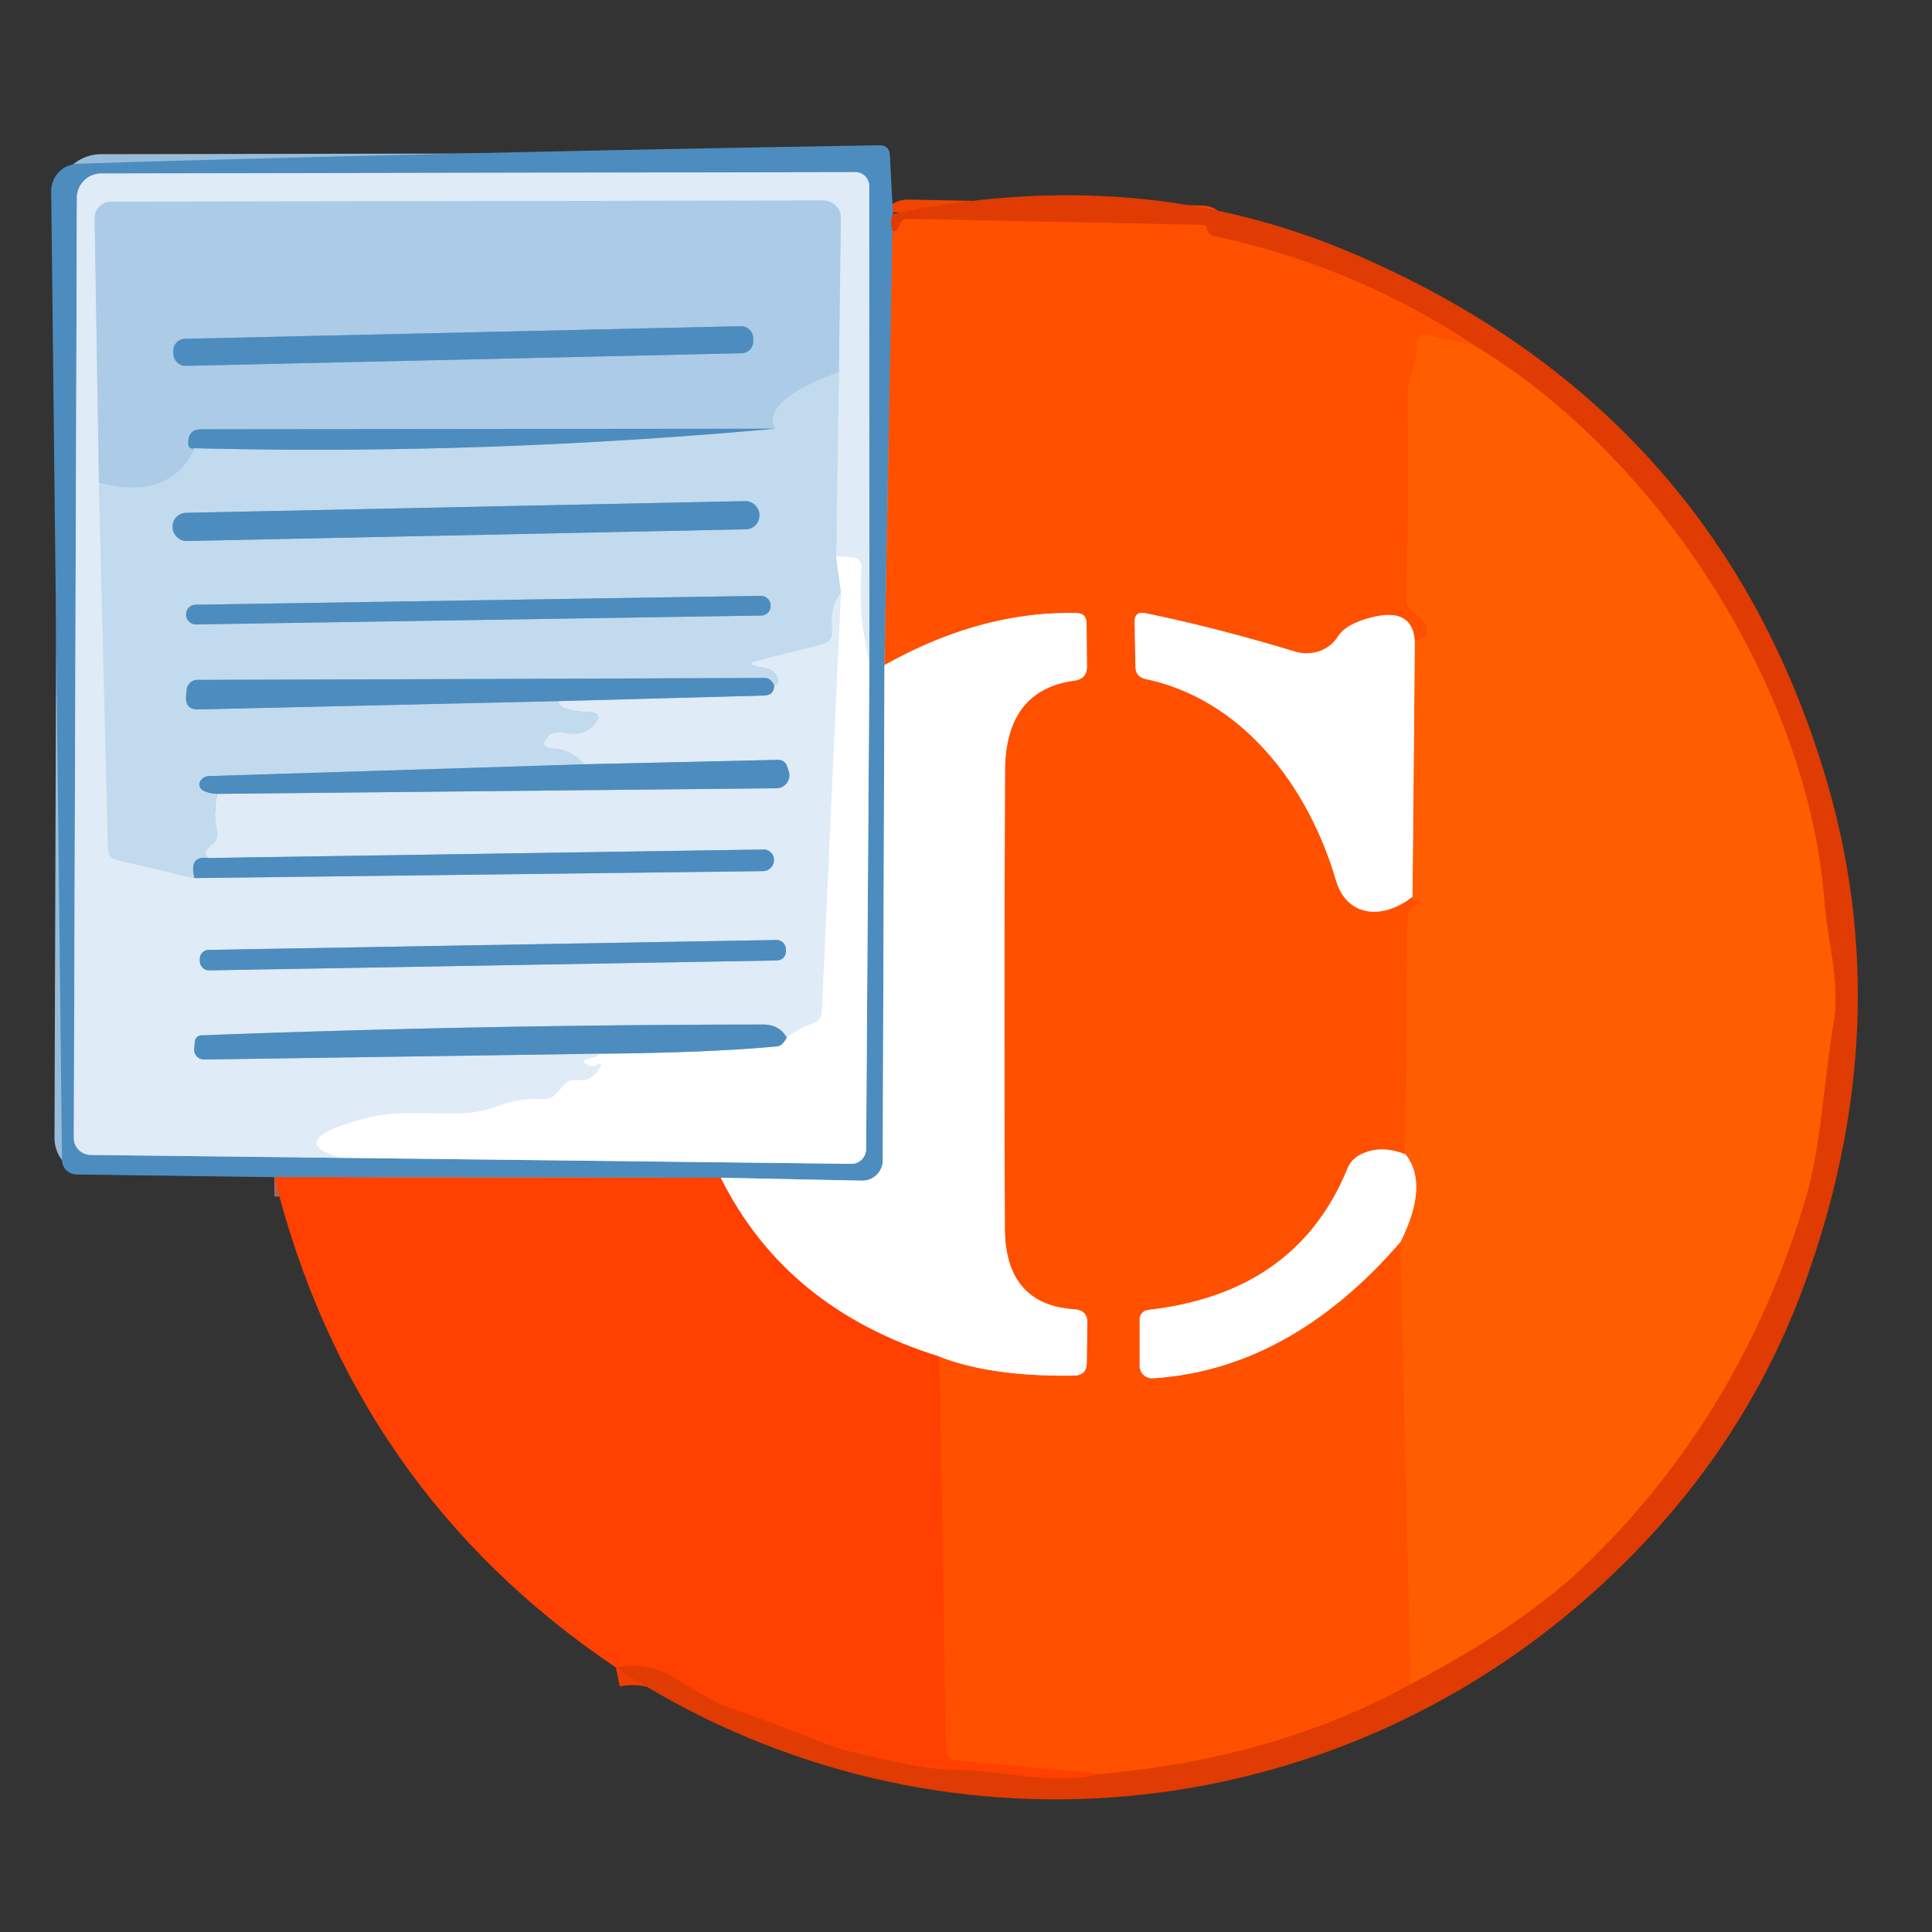
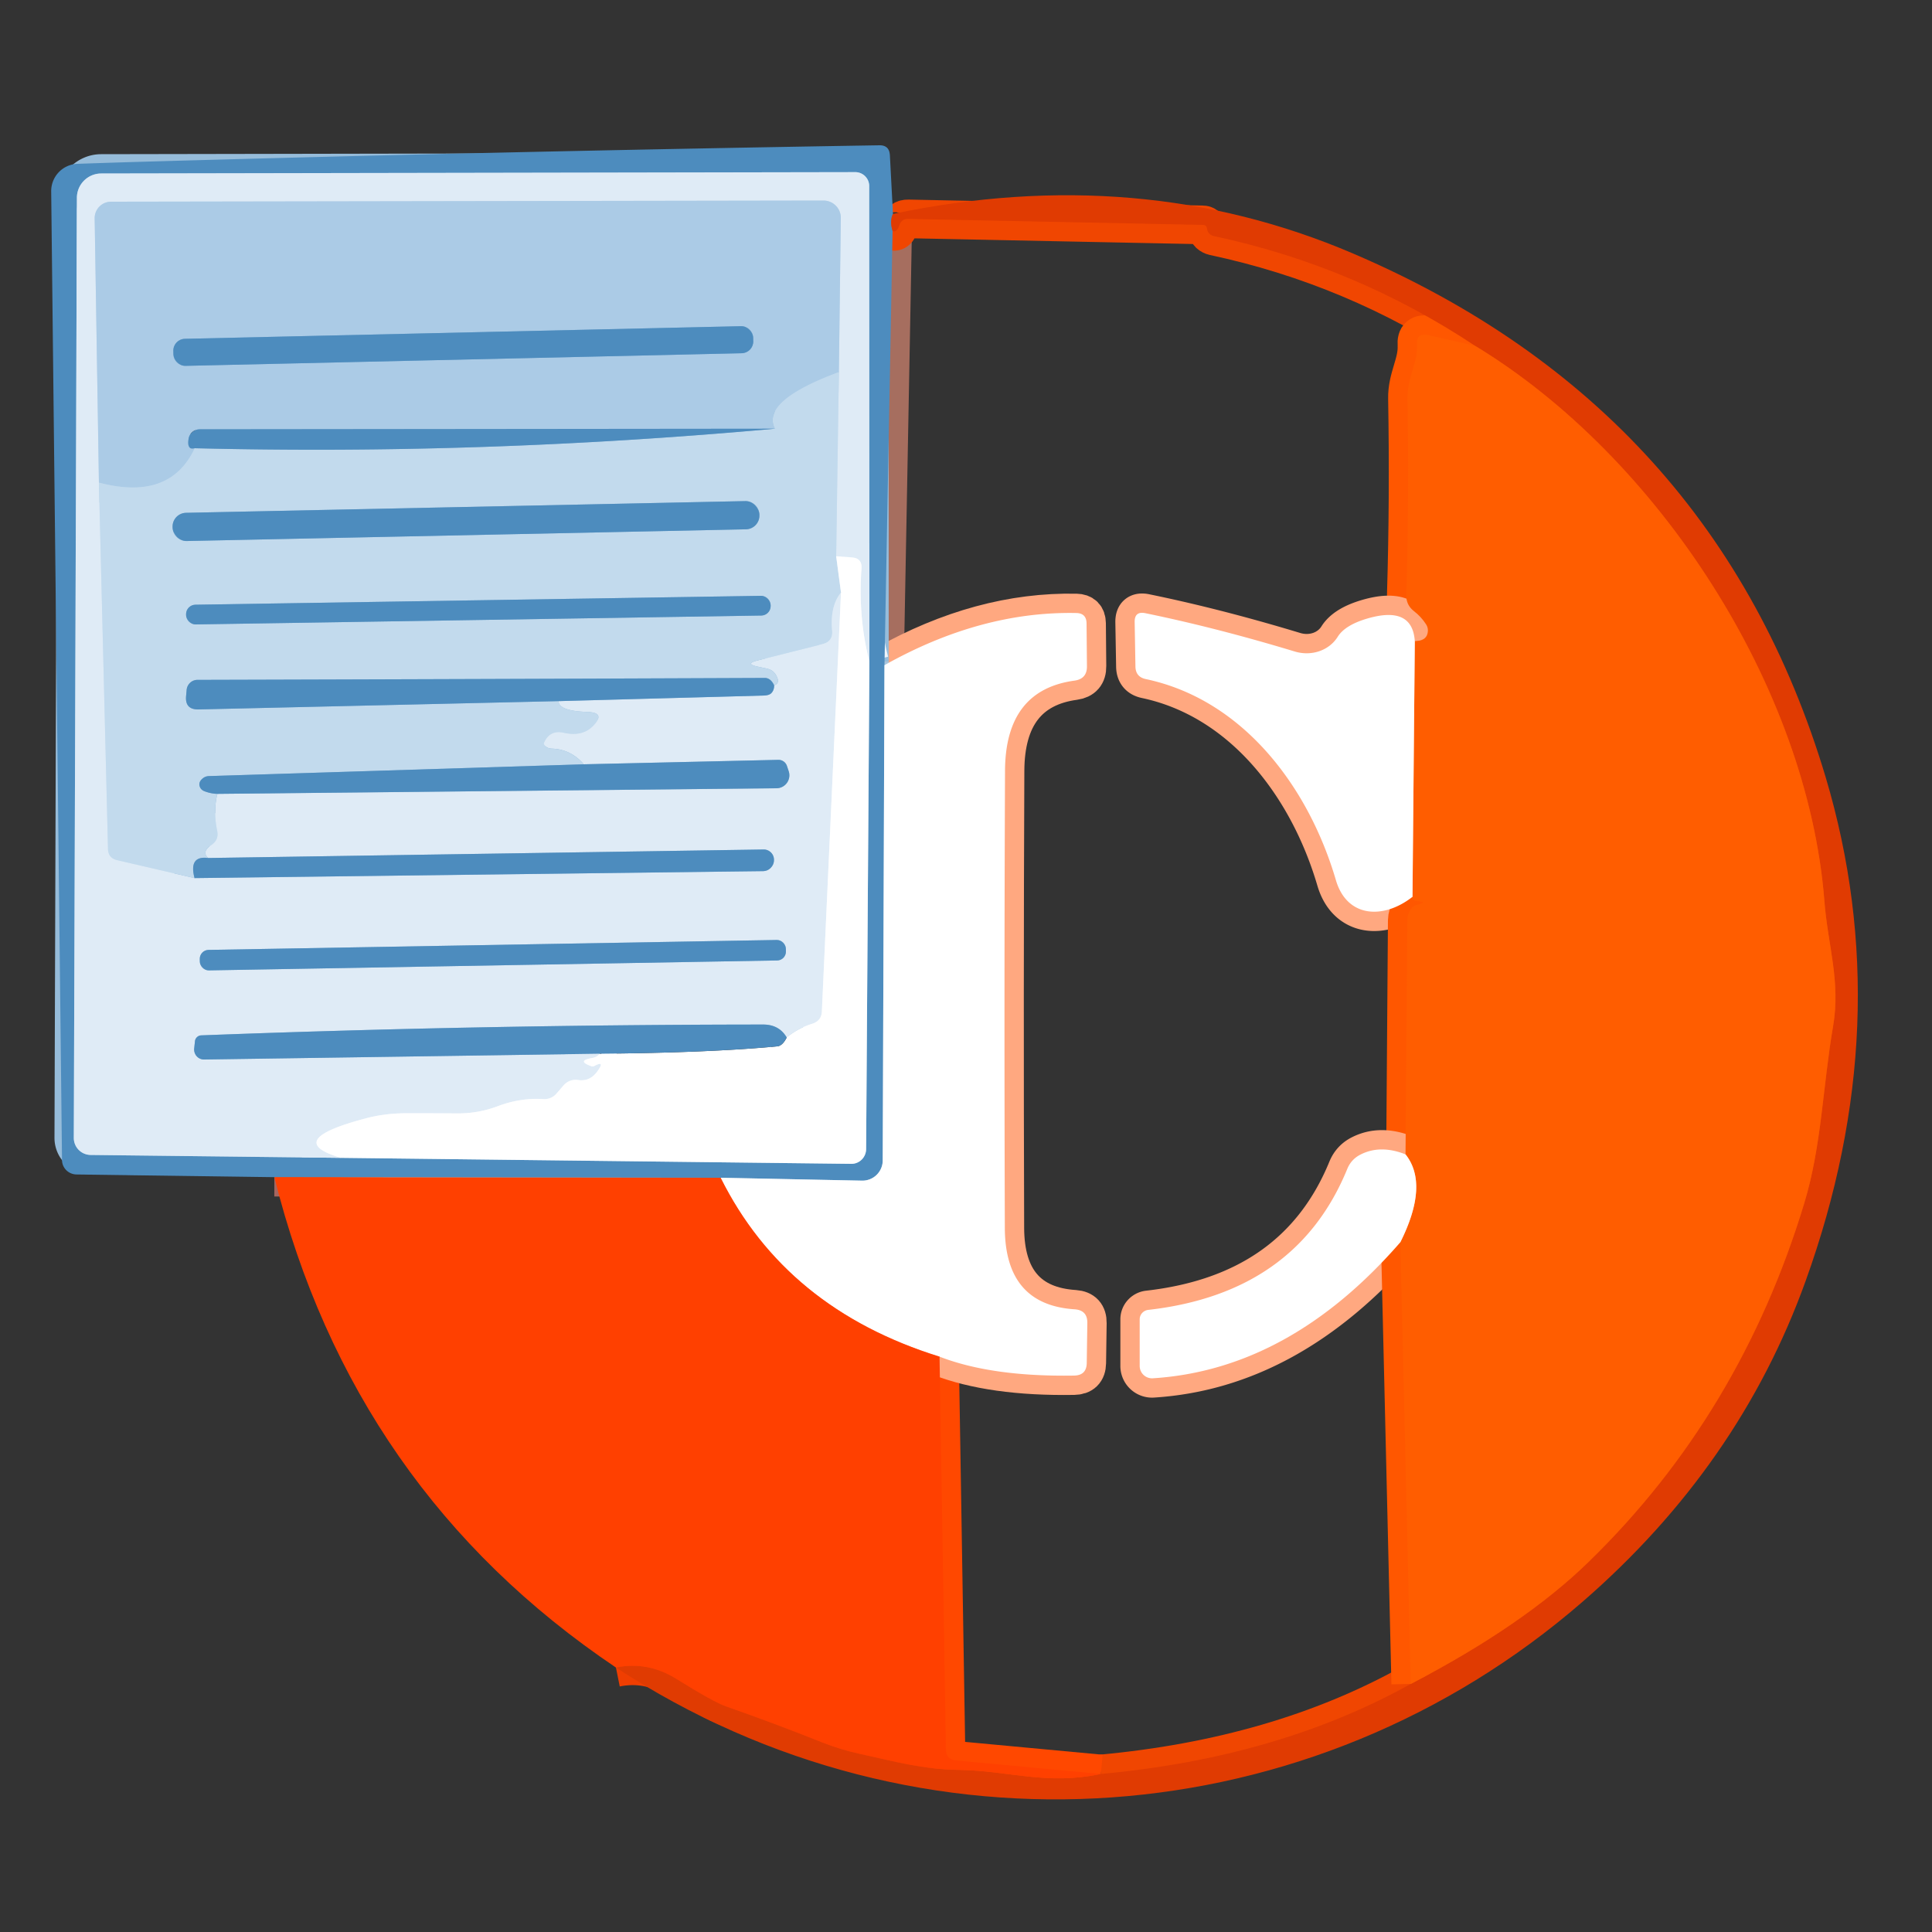
<svg xmlns="http://www.w3.org/2000/svg" viewBox="0 0 100 100">
  <rect x="0" y="0" width="100" height="100" fill="#333333" stroke="none" />
  <g fill="none" stroke-width="2">
    <path stroke="#976460" d="M46.22 11.07q-.18.36-.02.89" vector-effect="non-scaling-stroke" />
    <path stroke="#a66e5f" d="m46.2 11.96-.42 22.47" vector-effect="non-scaling-stroke" />
    <path stroke="#a6c6df" d="m45.78 34.43-.09 25.63a1.05 1.05 0 0 1-1.07 1.05l-7.32-.15" vector-effect="non-scaling-stroke" />
    <path stroke="#a6665f" d="m37.3 60.96-23.1-.03" vector-effect="non-scaling-stroke" />
    <path stroke="#f03e01" d="M31.88 86.31q1.64-.33 3.1.57 1.99 1.24 2.62 1.45 2.49.87 4.94 1.85.95.38 1.97.6c1.84.4 3.2.8 5.19.83 2.58.05 4.45.8 7.28.21" vector-effect="non-scaling-stroke" />
    <path stroke="#f04601" d="M56.98 91.82q9.17-.84 16.04-4.66" vector-effect="non-scaling-stroke" />
    <path stroke="#f04c01" d="M73.02 87.16q5.88-3.06 9.25-6.36 7.82-7.63 11.12-18.53c.9-2.96.96-6.09 1.49-9.15.4-2.32-.28-4.23-.45-6.49-.87-11.08-8.61-22.99-18.08-28.73" vector-effect="non-scaling-stroke" />
    <path stroke="#f04601" d="M76.35 17.9q-6.23-4.13-13.52-5.68-.13-.03-.23-.12-.1-.1-.12-.24-.02-.22-.23-.22l-15.24-.31q-.35-.01-.46.33-.13.39-.35.3" vector-effect="non-scaling-stroke" />
    <path stroke="#ff5700" d="m76.35 17.9-2.41-.55q-.65-.15-.6.51c.05.93-.51 1.69-.49 2.76q.09 5.17-.06 10.16-.02.52.38.84.38.29.64.69.15.23.07.51-.1.35-.65.37" vector-effect="non-scaling-stroke" />
    <path stroke="#ffa880" d="M73.23 33.19q-.12-1.85-2.44-1.18-1.17.34-1.55.95a2.01 1.86 24 0 1-2.23.76q-4.06-1.23-7.72-1.98-.57-.12-.56.46l.04 2.3q.01.54.54.65c5.01 1.06 8.41 5.54 9.84 10.42.57 1.92 2.44 2.04 3.96.85" vector-effect="non-scaling-stroke" />
    <path stroke="#ff5700" d="M73.11 46.42q-.06.19.24.22.58.05.01.19-.22.05-.35.25-.16.26-.17.56l-.09 12.11" vector-effect="non-scaling-stroke" />
    <path stroke="#ffa880" d="M72.75 59.75q-1.29-.51-2.31 0-.49.24-.7.74-2.63 6.44-10.31 7.31a.5.49-3.3 0 0-.44.49v2.41a.64.64 0 0 0 .68.64q7.08-.45 12.81-7.04" vector-effect="non-scaling-stroke" />
    <path stroke="#ff5700" d="m72.48 64.3.54 22.86" vector-effect="non-scaling-stroke" />
    <path stroke="#ff4800" d="m56.98 91.82-7.5-.7q-.52-.05-.52-.58l-.33-20.32" vector-effect="non-scaling-stroke" />
    <path stroke="#ffa880" d="M48.63 70.22q2.71 1.05 6.96.98.65-.01.66-.65l.03-2.07q.01-.66-.65-.71-3.6-.23-3.62-4.2-.04-12.26.01-23.68.02-4.17 3.59-4.66.66-.09.65-.75l-.02-2.22q-.01-.52-.53-.53-4.95-.1-9.93 2.7" vector-effect="non-scaling-stroke" />
    <path stroke="#ffa080" d="M48.63 70.22q-7.95-2.47-11.33-9.26" vector-effect="non-scaling-stroke" />
    <path stroke="#ffae80" d="M72.48 64.3q1.5-3 .27-4.55m.36-13.33.12-13.23" vector-effect="non-scaling-stroke" />
    <path stroke="#a6c6df" d="m17.65 59.93 26.41.31a.77.76-89.3 0 0 .77-.76L45 34.24" vector-effect="non-scaling-stroke" />
    <path stroke="#96bcda" d="m45 34.24-.01-24.61a.72.72 0 0 0-.73-.72l-39.02.07a1.26 1.26 0 0 0-1.26 1.26L3.82 58.9a.88.88 0 0 0 .87.88l12.96.15" vector-effect="non-scaling-stroke" />
    <path stroke="#eff5fb" d="M45 34.24q-.59-2.28-.41-4.81.04-.54-.5-.58l-.81-.06" vector-effect="non-scaling-stroke" />
    <path stroke="#d1e3f2" d="m43.28 28.79.14-9.53" vector-effect="non-scaling-stroke" />
    <path stroke="#c5dbee" d="m43.42 19.26.1-7.97a.9.89.6 0 0-.9-.91l-36.87.06a.85.85 0 0 0-.85.87l.22 13.67" vector-effect="non-scaling-stroke" />
    <path stroke="#d1e3f2" d="m5.12 24.98.47 18.96q.01.47.47.58l4.01.93" vector-effect="non-scaling-stroke" />
    <path stroke="#96bcda" d="m10.07 45.45 29.43-.36q.28-.01.45-.24.12-.16.11-.37a.53.53 0 0 0-.54-.51l-28.75.44" vector-effect="non-scaling-stroke" />
    <path stroke="#d1e3f2" d="M10.77 44.41q-.35-.33.18-.68.39-.27.29-.73-.21-1.02.01-1.91" vector-effect="non-scaling-stroke" />
    <path stroke="#96bcda" d="m11.25 41.09 28.94-.29a.67.67 0 0 0 .63-.89l-.09-.27a.46.46 0 0 0-.45-.31l-10.06.23" vector-effect="non-scaling-stroke" />
    <path stroke="#d1e3f2" d="M30.22 39.56q-.68-.78-1.65-.81-.29-.01-.41-.22-.03-.05 0-.09.3-.68 1.03-.51.96.21 1.51-.36.67-.69-.3-.72-1.48-.05-1.49-.56" vector-effect="non-scaling-stroke" />
    <path stroke="#96bcda" d="M28.91 36.29 39.55 36q.26-.01.37-.12.15-.15.15-.4" vector-effect="non-scaling-stroke" />
    <path stroke="#d1e3f2" d="M40.07 35.48q.32-.12.12-.49-.15-.31-.49-.38l-.46-.1q-.73-.15-.01-.33l3.34-.84q.56-.14.5-.71-.11-1.26.46-1.96" vector-effect="non-scaling-stroke" />
    <path stroke="#eff5fb" d="m43.53 30.67-.99 21.68q-.02.49-.5.64-.74.23-1.32.71" vector-effect="non-scaling-stroke" />
    <path stroke="#96bcda" d="M40.72 53.7q-.39-.67-1.22-.67-14.6.01-29.08.56a.34.34 0 0 0-.33.32l-.04.37a.52.51-88 0 0 .52.56l20.47-.3" vector-effect="non-scaling-stroke" />
    <path stroke="#eff5fb" d="M31.04 54.54q-.12.17-.38.22-.85.15-.04.43.07.02.13-.01.58-.31.2.23-.4.59-1.03.49a.83.82-65.1 0 0-.75.28l-.38.44a.82.82 0 0 1-.65.27q-1.18-.08-2.36.36-1.02.39-2.14.38-1.35-.01-2.55-.01-1.18 0-2.17.27-4.33 1.14-1.27 2.04" vector-effect="non-scaling-stroke" />
-     <path stroke="#a6c6df" d="M31.04 54.54q5.67-.05 9.18-.38.28-.02.5-.46" vector-effect="non-scaling-stroke" />
    <path stroke="#b7d3ea" d="M43.42 19.26q-4.05 1.5-3.31 2.93" vector-effect="non-scaling-stroke" />
    <path stroke="#7cacd2" d="m40.11 22.19-29.77.03a.59.58 3.9 0 0-.58.5q-.09.6.32.48" vector-effect="non-scaling-stroke" />
    <path stroke="#b7d3ea" d="M10.08 23.2q-1.29 2.75-4.96 1.78" vector-effect="non-scaling-stroke" />
    <path stroke="#e1edf6" d="m43.28 28.79.25 1.88" vector-effect="non-scaling-stroke" />
    <path stroke="#88b3d6" d="M40.07 35.48q-.08-.19-.22-.3-.12-.09-.26-.09-14.45.06-29.37.1a.57.56-87.8 0 0-.56.53l-.03.33q-.05.68.64.67l18.64-.43m1.31 3.27-19.41.61q-.2.01-.34.14-.16.14-.15.31.03.25.28.34.32.12.65.13m-.48 3.32q-1.01-.13-.7 1.04m.01-22.25q14.81.37 30.03-1.01" vector-effect="non-scaling-stroke" />
    <path stroke="#96bcda" d="M40.677 49.105a.46.46 0 0 0-.468-.452l-29.416.514a.46.46 0 0 0-.452.468l.003.14a.46.46 0 0 0 .468.452l29.415-.514a.46.46 0 0 0 .452-.468l-.003-.14" vector-effect="non-scaling-stroke" />
    <path stroke="#7cacd2" d="M38.984 17.48a.61.61 0 0 0-.624-.596l-28.792.653a.61.61 0 0 0-.596.624l.004.18a.61.61 0 0 0 .624.595l28.792-.653a.61.61 0 0 0 .596-.624l-.004-.18" vector-effect="non-scaling-stroke" />
    <path stroke="#88b3d6" d="M39.306 26.632a.71.71 0 0 0-.724-.695l-28.954.606a.71.71 0 0 0-.695.725v.04a.71.71 0 0 0 .726.695l28.953-.606a.71.71 0 0 0 .695-.725v-.04m.581 4.69a.49.49 0 0 0-.498-.482l-29.276.46a.49.49 0 0 0-.482.498v.04a.49.49 0 0 0 .498.482l29.276-.46a.49.49 0 0 0 .482-.498v-.04" vector-effect="non-scaling-stroke" />
  </g>
  <path fill="#4d8cbe" d="M46.22 11.07q-.18.36-.02.89l-.42 22.47-.09 25.63a1.05 1.05 0 0 1-1.07 1.05l-7.32-.15-23.1-.03-10.25-.14a.76.75.4 0 1-.74-.74L2.65 9.91a1.41 1.41 0 0 1 1.36-1.43q1.42-.05 2.75-.09 18.59-.54 38.75-.87.52-.01.55.51l.16 3.04ZM17.65 59.93l26.41.31a.77.76-89.3 0 0 .77-.76L45 34.24l-.01-24.61a.72.72 0 0 0-.73-.72l-39.02.07a1.26 1.26 0 0 0-1.26 1.26L3.82 58.9a.88.88 0 0 0 .87.88l12.96.15Z" />
  <path fill="#dfebf6" d="M45 34.24q-.59-2.28-.41-4.81.04-.54-.5-.58l-.81-.06.14-9.53.1-7.97a.9.89.6 0 0-.9-.91l-36.87.06a.85.85 0 0 0-.85.87l.22 13.67.47 18.96q.01.47.47.58l4.01.93 29.43-.36q.28-.01.45-.24.12-.16.11-.37a.53.53 0 0 0-.54-.51l-28.75.44q-.35-.33.18-.68.39-.27.29-.73-.21-1.02.01-1.91l28.94-.29a.67.67 0 0 0 .63-.89l-.09-.27a.46.46 0 0 0-.45-.31l-10.06.23q-.68-.78-1.65-.81-.29-.01-.41-.22-.03-.05 0-.09.3-.68 1.03-.51.96.21 1.51-.36.67-.69-.3-.72-1.48-.05-1.49-.56L39.55 36q.26-.01.37-.12.15-.15.15-.4.32-.12.12-.49-.15-.31-.49-.38l-.46-.1q-.73-.15-.01-.33l3.34-.84q.56-.14.5-.71-.11-1.26.46-1.96l-.99 21.68q-.02.49-.5.64-.74.23-1.32.71-.39-.67-1.22-.67-14.6.01-29.08.56a.34.34 0 0 0-.33.32l-.04.37a.52.51-88 0 0 .52.56l20.47-.3q-.12.17-.38.22-.85.15-.04.43.07.02.13-.01.58-.31.2.23-.4.59-1.03.49a.83.82-65.1 0 0-.75.28l-.38.44a.82.82 0 0 1-.65.27q-1.18-.08-2.36.36-1.02.39-2.14.38-1.35-.01-2.55-.01-1.18 0-2.17.27-4.33 1.14-1.27 2.04l-12.96-.15a.88.88 0 0 1-.87-.88l.16-48.66a1.26 1.26 0 0 1 1.26-1.26l39.02-.07a.72.72 0 0 1 .73.72L45 34.24Zm-4.324 14.865a.46.46 0 0 0-.468-.452l-29.415.514a.46.46 0 0 0-.452.468l.003.14a.46.46 0 0 0 .468.452l29.415-.514a.46.46 0 0 0 .452-.468l-.003-.14Z" />
  <path fill="#e03b02" d="M31.88 86.31q1.64-.33 3.1.57 1.99 1.24 2.62 1.45 2.49.87 4.94 1.85.95.38 1.97.6c1.84.4 3.2.8 5.19.83 2.58.05 4.45.8 7.28.21q9.17-.84 16.04-4.66 5.88-3.06 9.25-6.36 7.82-7.63 11.12-18.53c.9-2.96.96-6.09 1.49-9.15.4-2.32-.28-4.23-.45-6.49-.87-11.08-8.61-22.99-18.08-28.73q-6.23-4.13-13.52-5.68-.13-.03-.23-.12-.1-.1-.12-.24-.02-.22-.23-.22l-15.24-.31q-.35-.01-.46.33-.13.39-.35.3-.16-.53.02-.89Q59 8.4 70.03 13.12q18.76 8.02 24.47 27.12 3.78 12.68-1.04 26.06-3.44 9.57-11.55 16.61c-14 12.14-34.28 13.72-50.03 3.4Z" />
  <path fill="#abcbe6" d="M43.42 19.26q-4.05 1.5-3.31 2.93l-29.77.03a.59.58 3.9 0 0-.58.5q-.09.6.32.48-1.29 2.75-4.96 1.78L4.9 11.31a.85.85 0 0 1 .85-.87l36.87-.06a.9.89.6 0 1 .9.91l-.1 7.97Zm-4.436-1.78a.61.61 0 0 0-.624-.596l-28.792.653a.61.61 0 0 0-.596.624l.004.18a.61.61 0 0 0 .624.595l28.792-.653a.61.61 0 0 0 .596-.624l-.004-.18Z" />
-   <path fill="#ff5000" d="m76.35 17.9-2.41-.55q-.65-.15-.6.51c.05.93-.51 1.69-.49 2.76q.09 5.17-.06 10.16-.02.52.38.84.38.29.64.69.15.23.07.51-.1.35-.65.37-.12-1.85-2.44-1.18-1.17.34-1.55.95a2.01 1.86 24 0 1-2.23.76q-4.06-1.23-7.72-1.98-.57-.12-.56.46l.04 2.3q.01.54.54.65c5.01 1.06 8.41 5.54 9.84 10.42.57 1.92 2.44 2.04 3.96.85q-.06.19.24.22.58.05.01.19-.22.05-.35.25-.16.26-.17.56l-.09 12.11q-1.29-.51-2.31 0-.49.24-.7.74-2.63 6.44-10.31 7.31a.5.49-3.3 0 0-.44.49v2.41a.64.64 0 0 0 .68.64q7.08-.45 12.81-7.04l.54 22.86q-6.87 3.82-16.04 4.66l-7.5-.7q-.52-.05-.52-.58l-.33-20.32q2.71 1.05 6.96.98.65-.01.66-.65l.03-2.07q.01-.66-.65-.71-3.6-.23-3.62-4.2-.04-12.26.01-23.68.02-4.17 3.59-4.66.66-.09.65-.75l-.02-2.22q-.01-.52-.53-.53-4.95-.1-9.93 2.7l.42-22.47q.22.09.35-.3.11-.34.46-.33l15.24.31q.21 0 .23.22.02.14.12.24.1.09.23.12 7.29 1.55 13.52 5.68Z" />
  <rect width="30.02" height="1.4" x="-15.01" y="-.7" fill="#4d8cbe" rx=".61" transform="rotate(-1.3 801.316 -1047.886)" />
  <path fill="#ff5d00" d="M76.35 17.9c9.47 5.74 17.21 17.65 18.08 28.73.17 2.26.85 4.17.45 6.49-.53 3.06-.59 6.19-1.49 9.15q-3.3 10.9-11.12 18.53-3.37 3.3-9.25 6.36l-.54-22.86q1.5-3 .27-4.55l.09-12.11q.01-.3.17-.56.13-.2.35-.25.57-.14-.01-.19-.3-.03-.24-.22l.12-13.23q.55-.02.65-.37.08-.28-.07-.51-.26-.4-.64-.69-.4-.32-.38-.84.15-4.99.06-10.16c-.02-1.07.54-1.83.49-2.76q-.05-.66.6-.51l2.41.55Z" />
  <path fill="#c2daed" d="m43.42 19.26-.14 9.53.25 1.88q-.57.7-.46 1.96.06.57-.5.71l-3.34.84q-.72.18.01.33l.46.1q.34.07.49.38.2.37-.12.49-.08-.19-.22-.3-.12-.09-.26-.09-14.45.06-29.37.1a.57.56-87.8 0 0-.56.53l-.03.33q-.05.68.64.67l18.64-.43q.01.51 1.49.56.97.03.3.72-.55.57-1.51.36-.73-.17-1.03.51-.03.04 0 .09.12.21.41.22.97.03 1.65.81l-19.41.61q-.2.01-.34.14-.16.14-.15.31.03.25.28.34.32.12.65.13-.22.89-.01 1.91.1.46-.29.73-.53.35-.18.68-1.01-.13-.7 1.04l-4.01-.93q-.46-.11-.47-.58l-.47-18.96q3.67.97 4.96-1.78 14.81.37 30.03-1.01-.74-1.43 3.31-2.93Zm-4.114 7.372a.71.71 0 0 0-.724-.695l-28.954.606a.71.71 0 0 0-.695.725v.04a.71.71 0 0 0 .726.695l28.953-.606a.71.71 0 0 0 .695-.725v-.04Zm.582 4.69a.49.49 0 0 0-.498-.482l-29.276.46a.49.49 0 0 0-.482.498v.04a.49.49 0 0 0 .498.482l29.276-.46a.49.49 0 0 0 .482-.498v-.04Z" />
  <path fill="#4d8cbe" d="M40.11 22.19q-15.22 1.38-30.03 1.01-.41.12-.32-.48a.59.58 3.9 0 1 .58-.5l29.77-.03Z" />
  <rect width="30.38" height="1.46" x="-15.19" y="-.73" fill="#4d8cbe" rx=".71" transform="rotate(-1.2 1299.736 -1138.118)" />
  <path fill="#fff" d="m43.28 28.79.81.06q.54.04.5.58-.18 2.53.41 4.81l-.17 25.24a.77.76-89.3 0 1-.77.76l-26.41-.31q-3.06-.9 1.27-2.04.99-.27 2.17-.27 1.2 0 2.55.01 1.12.01 2.14-.38 1.18-.44 2.36-.36a.82.82 0 0 0 .65-.27l.38-.44a.83.82-65.1 0 1 .75-.28q.63.1 1.03-.49.38-.54-.2-.23-.06.03-.13.01-.81-.28.04-.43.26-.05.38-.22 5.67-.05 9.18-.38.28-.02.5-.46.58-.48 1.32-.71.48-.15.5-.64l.99-21.68-.25-1.88Z" />
  <rect width="30.26" height="1.02" x="-15.13" y="-.51" fill="#4d8cbe" rx=".49" transform="rotate(-.9 2022.784 -1560.448)" />
  <path fill="#fff" d="M48.63 70.22q-7.95-2.47-11.33-9.26l7.32.15a1.05 1.05 0 0 0 1.07-1.05l.09-25.63q4.98-2.8 9.93-2.7.52.01.53.53l.02 2.22q.01.66-.65.75-3.57.49-3.59 4.66-.05 11.42-.01 23.68.02 3.97 3.62 4.2.66.05.65.71l-.03 2.07q-.01.64-.66.65-4.25.07-6.96-.98Zm24.6-37.03-.12 13.23c-1.52 1.19-3.39 1.07-3.96-.85-1.43-4.88-4.83-9.36-9.84-10.42q-.53-.11-.54-.65l-.04-2.3q-.01-.58.56-.46 3.66.75 7.72 1.98a2.01 1.86 24 0 0 2.23-.76q.38-.61 1.55-.95 2.32-.67 2.44 1.18Z" />
  <path fill="#4d8cbe" d="M40.07 35.48q0 .25-.15.4-.11.11-.37.12l-10.64.29-18.64.43q-.69.01-.64-.67l.03-.33a.57.56-87.8 0 1 .56-.53q14.92-.04 29.37-.1.14 0 .26.09.14.11.22.3Zm-28.82 5.61q-.33-.01-.65-.13-.25-.09-.28-.34-.01-.17.15-.31.14-.13.34-.14l19.41-.61 10.06-.23a.46.46 0 0 1 .45.31l.09.27a.67.67 0 0 1-.63.89l-28.94.29Zm-1.18 4.36q-.31-1.17.7-1.04l28.75-.44a.53.53 0 0 1 .54.51q.01.21-.11.37-.17.23-.45.24l-29.43.36Z" />
  <rect width="30.34" height="1.06" x="-15.17" y="-.53" fill="#4d8cbe" rx=".46" transform="rotate(-1 2845.386 -1436.858)" />
  <path fill="#4d8cbe" d="M40.72 53.7q-.22.44-.5.46-3.51.33-9.18.38l-20.47.3a.52.51-88 0 1-.52-.56l.04-.37a.34.34 0 0 1 .33-.32q14.48-.55 29.08-.56.83 0 1.22.67Z" />
  <path fill="#fff" d="M72.75 59.75q1.23 1.55-.27 4.55-5.73 6.59-12.81 7.04a.64.64 0 0 1-.68-.64v-2.41a.5.49-3.3 0 1 .44-.49q7.68-.87 10.31-7.31.21-.5.7-.74 1.02-.51 2.31 0Z" />
  <path fill="#ff4000" d="M37.3 60.96q3.38 6.79 11.33 9.26l.33 20.32q0 .53.52.58l7.5.7c-2.83.59-4.7-.16-7.28-.21-1.99-.03-3.35-.43-5.19-.83q-1.02-.22-1.97-.6-2.45-.98-4.94-1.85-.63-.21-2.62-1.45-1.46-.9-3.1-.57-13.62-9.16-17.68-25.38l23.1.03Z" />
</svg>